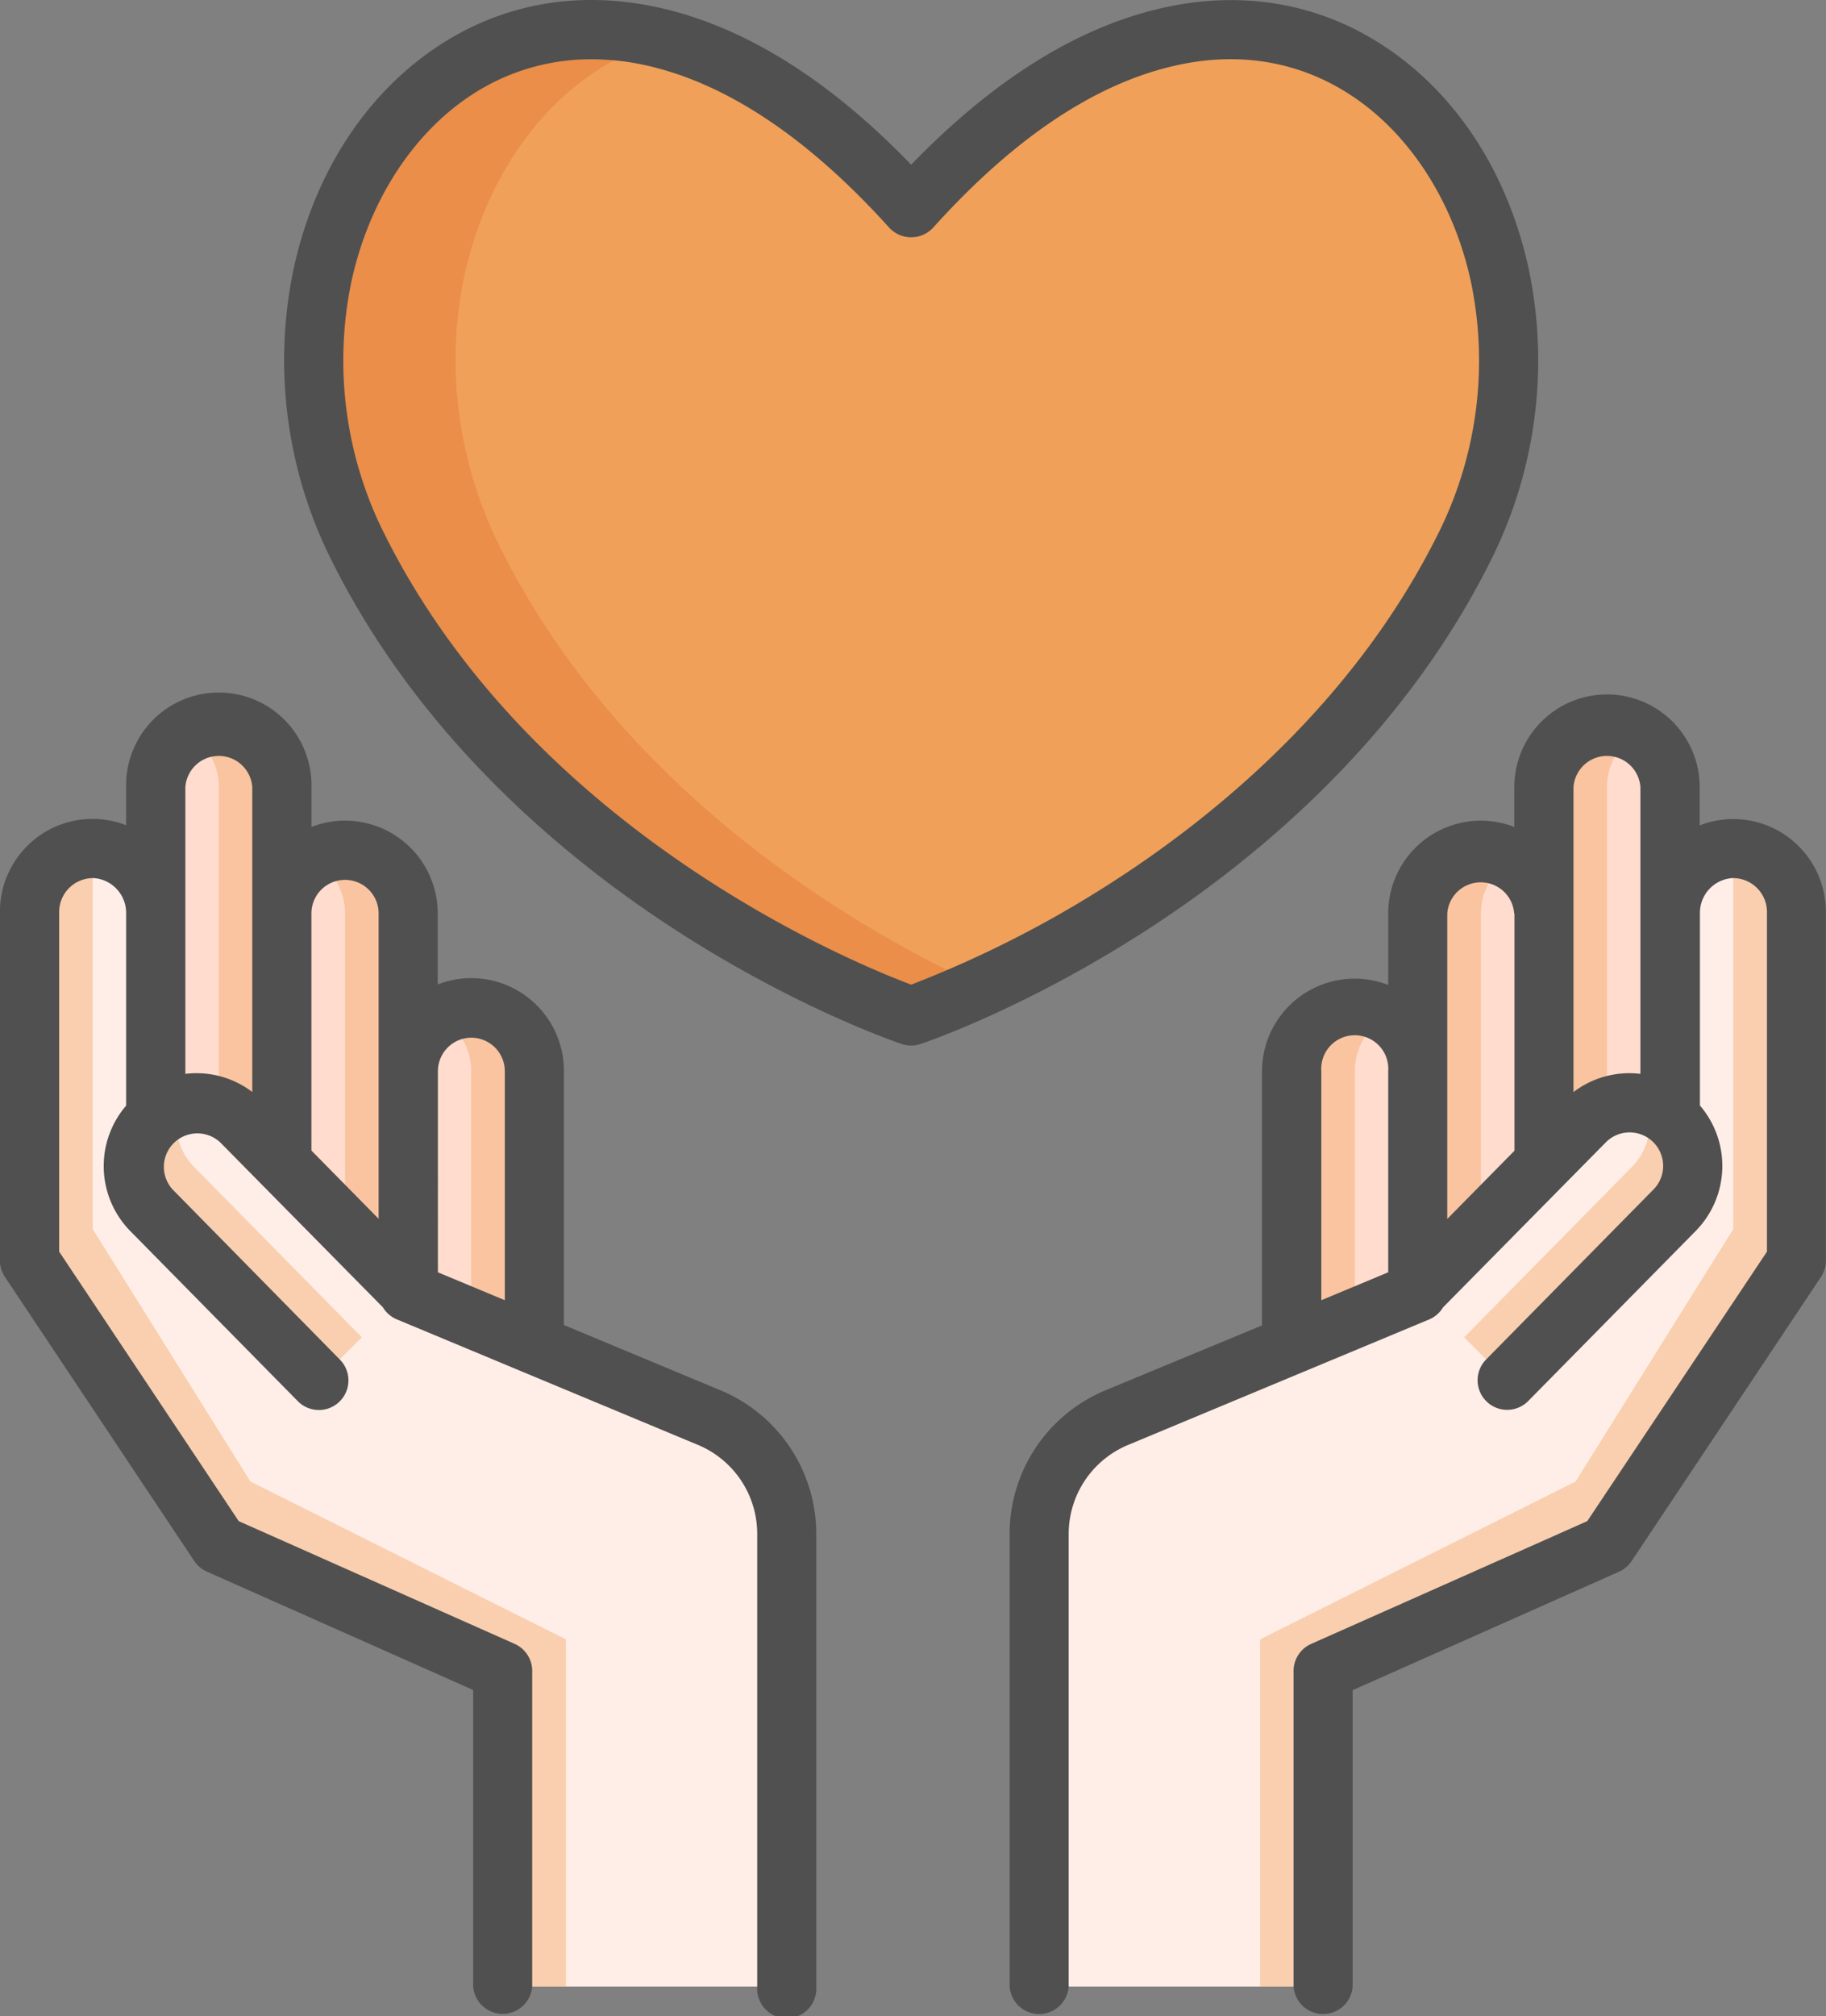
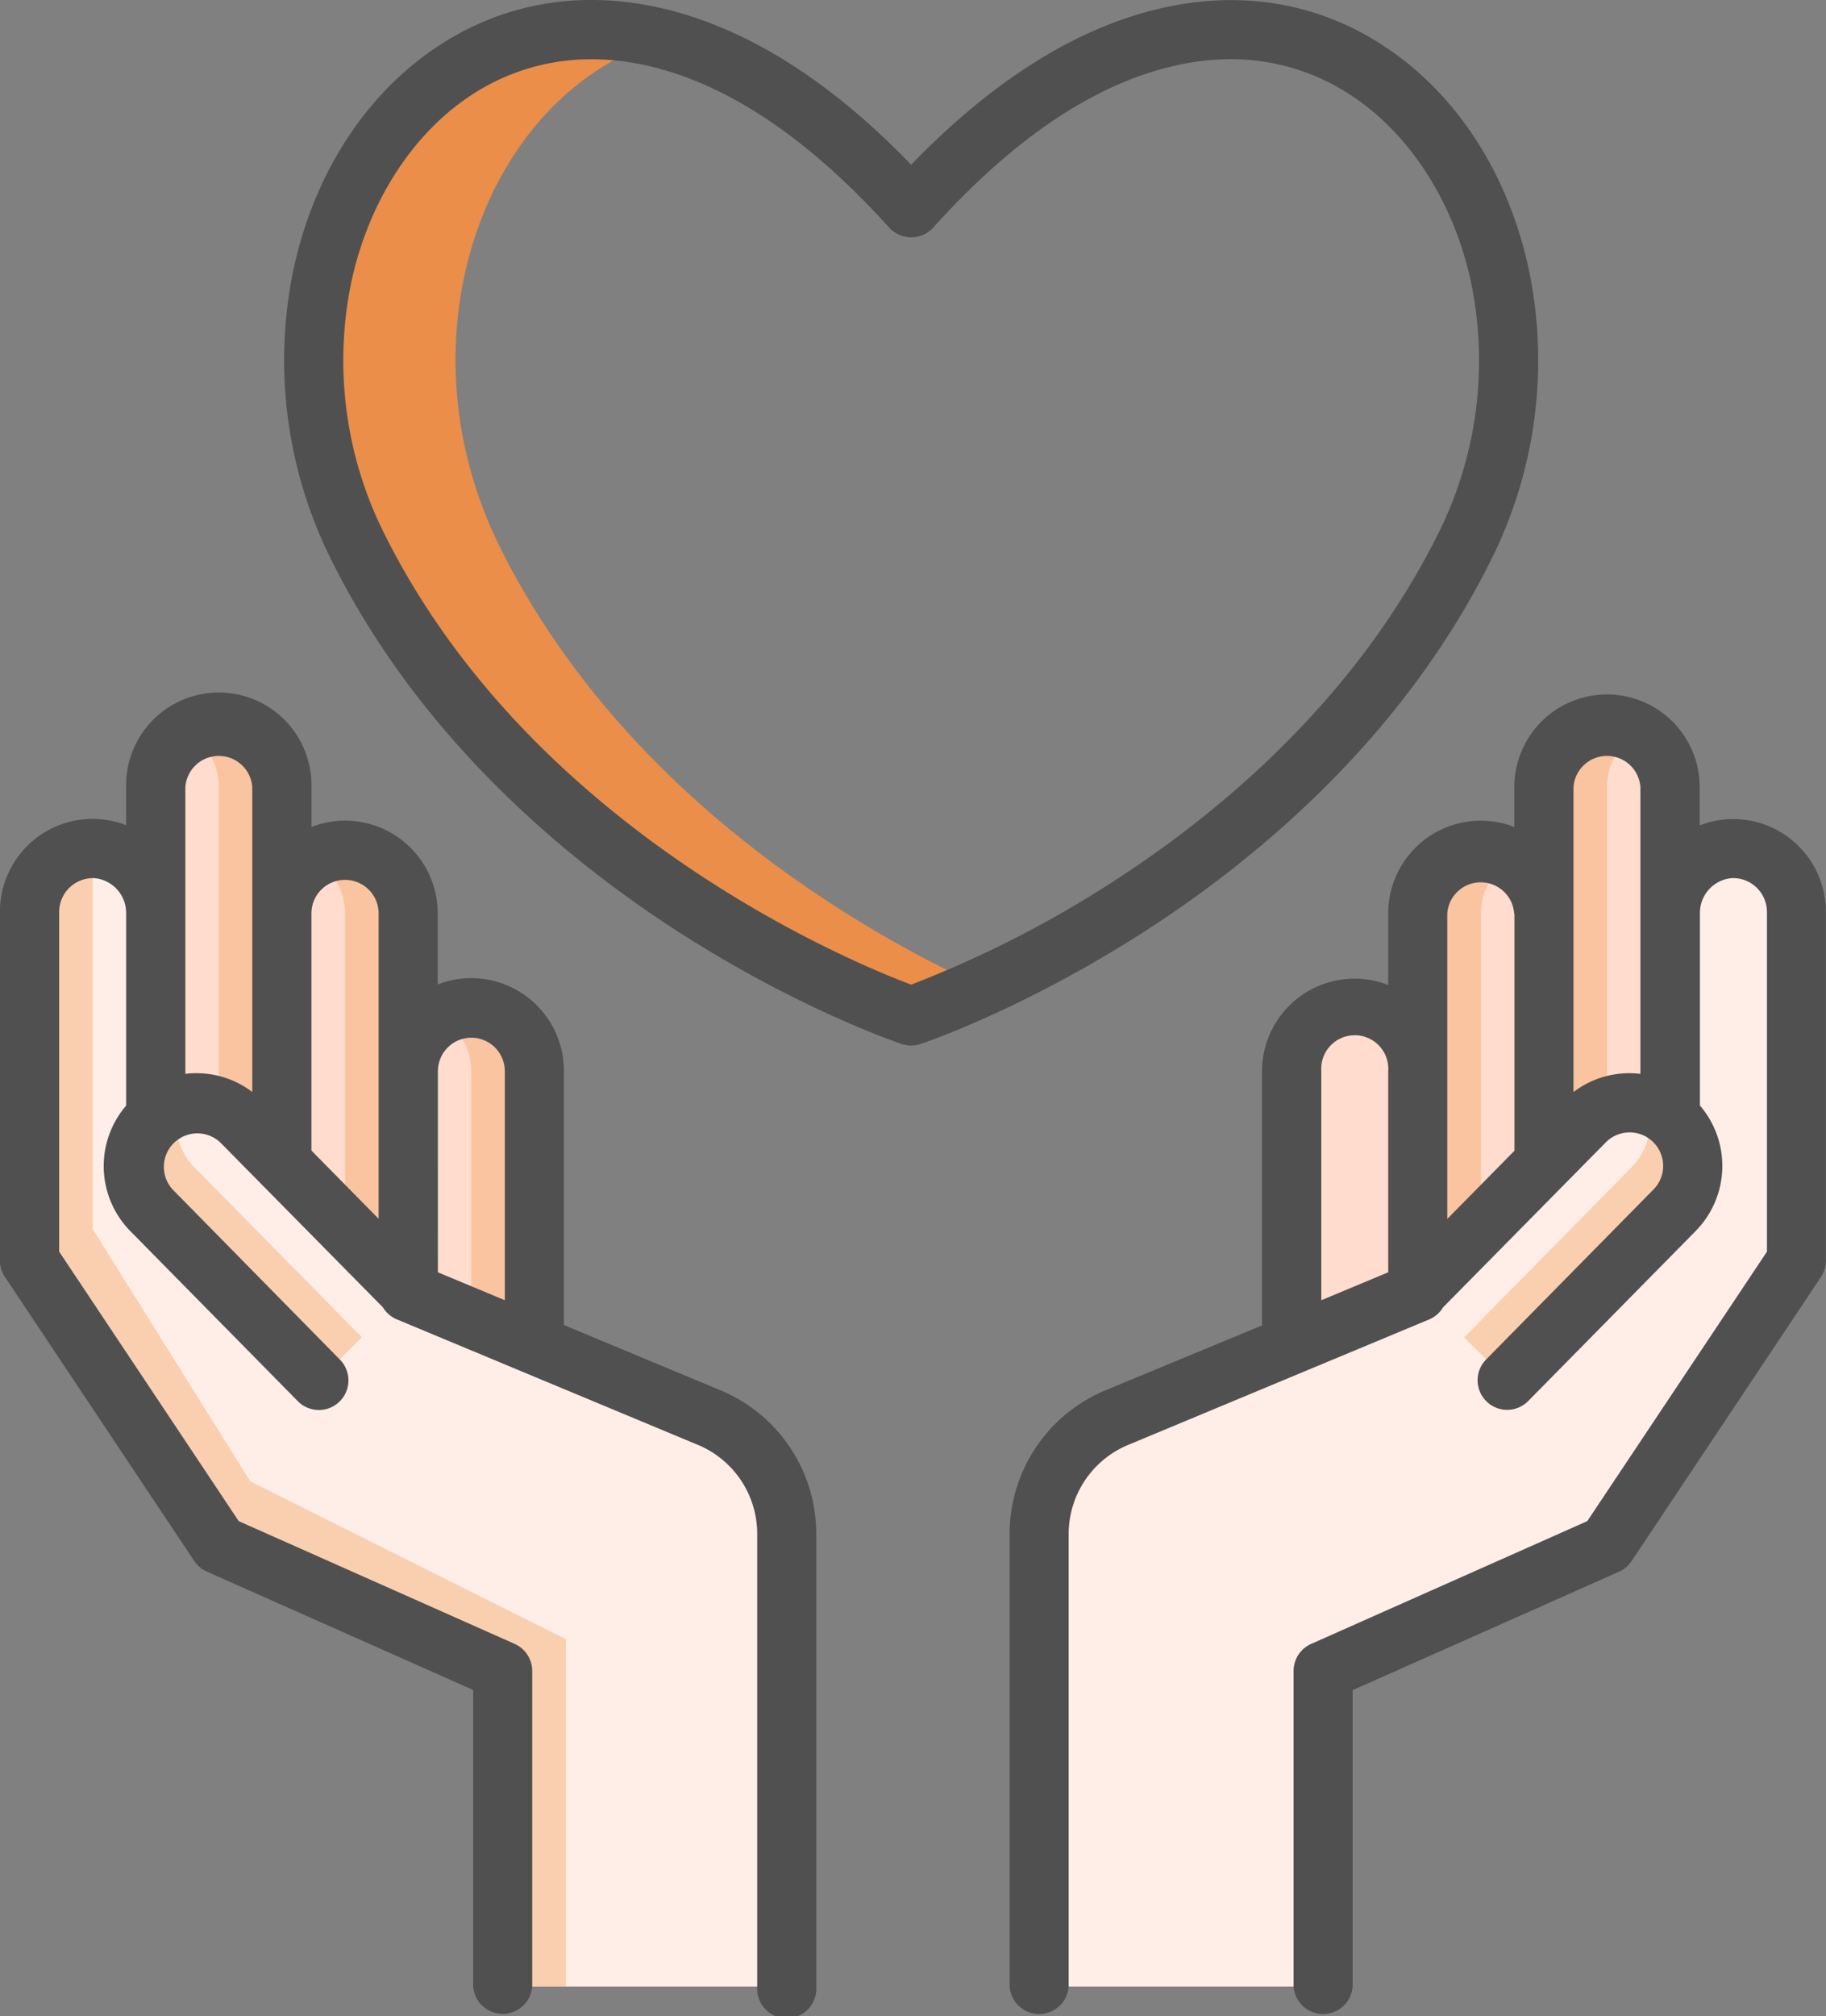
<svg xmlns="http://www.w3.org/2000/svg" id="Capa_1" data-name="Capa 1" viewBox="0 0 463.9 512">
  <rect x="0" y="0" width="463.9" height="512" fill="#808080" stroke="none" />
  <defs>
    <style>.cls-1{fill:#ffdcce;}.cls-2,.cls-5{fill:#f0a059;}.cls-2,.cls-4{opacity:0.4;}.cls-3{fill:#ffeee7;}.cls-6{fill:#ea8e49;}.cls-7{fill:#505050;}</style>
  </defs>
  <title>care</title>
  <path class="cls-1" d="M432.34,183.87a16,16,0,0,0-16,16v88.17h32.06V199.9A16,16,0,0,0,432.34,183.87Z" transform="translate(-24.05 0)" />
  <path class="cls-2" d="M440.36,186a16,16,0,0,0-24.05,13.87v88.17h16V199.9A16,16,0,0,1,440.36,186Z" transform="translate(-24.05 0)" />
  <path class="cls-1" d="M400.28,215.93a16,16,0,0,0-16,16v88.17h32.06V232A16,16,0,0,0,400.28,215.93Z" transform="translate(-24.05 0)" />
  <path class="cls-2" d="M408.29,218.09a16,16,0,0,0-24,13.87v88.17h16V232A16,16,0,0,1,408.29,218.09Z" transform="translate(-24.05 0)" />
  <path class="cls-1" d="M384.25,272a16,16,0,1,0-32.06,0v64.12h32.06Z" transform="translate(-24.05 0)" />
-   <path class="cls-2" d="M376.23,258.17a16,16,0,0,0-24,13.87v64.12h16V272A16,16,0,0,1,376.23,258.17Z" transform="translate(-24.05 0)" />
  <path class="cls-3" d="M307.79,360l76.46-31.85,96.18-40.08v32.06l-48.09,72.14L360.2,424.33v80.16H288.06V389.6A32.06,32.06,0,0,1,307.79,360Z" transform="translate(-24.05 0)" />
  <path class="cls-3" d="M480.43,296.08V231.51a16,16,0,0,0-16.8-16c-8.62.41-15.26,7.84-15.26,16.47v64.12" transform="translate(-24.05 0)" />
  <path class="cls-3" d="M384.25,327.84l42.37-43a16,16,0,1,1,22.84,22.5l-42.54,43.19Z" transform="translate(-24.05 0)" />
  <g class="cls-4">
    <path class="cls-5" d="M449.29,284.66a16.05,16.05,0,0,0-6.74-4,16,16,0,0,1-4,15.77l-42.53,43.18,10.86,10.87,42.54-43.19A16,16,0,0,0,449.29,284.66Z" transform="translate(-24.05 0)" />
-     <polygon class="cls-5" points="440.35 215.93 440.35 312.12 400.27 376.24 320.12 416.32 320.12 504.49 336.15 504.49 336.15 424.33 408.29 392.27 456.38 320.13 456.38 223.94 440.35 215.93" />
  </g>
  <path class="cls-1" d="M79.66,183.87a16,16,0,0,1,16,16v88.17H63.63V199.9A16,16,0,0,1,79.66,183.87Z" transform="translate(-24.05 0)" />
  <path class="cls-2" d="M71.65,186a15.87,15.87,0,0,1,8-2.16,16,16,0,0,1,16,16v88.17h-16V199.9A16,16,0,0,0,71.65,186Z" transform="translate(-24.05 0)" />
  <path class="cls-1" d="M111.72,215.93a16,16,0,0,1,16,16v88.17H95.69V232A16,16,0,0,1,111.72,215.93Z" transform="translate(-24.05 0)" />
  <path class="cls-2" d="M103.71,218.09a16,16,0,0,1,24,13.87v88.17h-16V232A16,16,0,0,0,103.71,218.09Z" transform="translate(-24.05 0)" />
  <path class="cls-1" d="M127.75,272a16,16,0,0,1,32.07,0v64.12H127.75Z" transform="translate(-24.05 0)" />
  <path class="cls-2" d="M135.77,258.17a16,16,0,0,1,24,13.87v64.12h-16V272A16,16,0,0,0,135.77,258.17Z" transform="translate(-24.05 0)" />
  <path class="cls-3" d="M204.21,360l-76.46-31.85L31.57,288.07v32.06l48.09,72.14,72.14,32.06v80.16h72.14V389.6A32.06,32.06,0,0,0,204.21,360Z" transform="translate(-24.05 0)" />
  <path class="cls-3" d="M31.57,296.08V231.51a16,16,0,0,1,16.8-16c8.63.41,15.26,7.84,15.26,16.47v64.12" transform="translate(-24.05 0)" />
  <path class="cls-3" d="M127.75,327.84l-42.36-43a16,16,0,0,0-22.85,22.5l42.54,43.19Z" transform="translate(-24.05 0)" />
  <g class="cls-4">
    <path class="cls-5" d="M62.71,284.66a16.05,16.05,0,0,1,6.74-4,16,16,0,0,0,4,15.77l42.53,43.18-10.86,10.87L62.54,307.33A16,16,0,0,1,62.71,284.66Z" transform="translate(-24.05 0)" />
    <polygon class="cls-5" points="23.55 215.93 23.55 312.12 63.62 376.24 143.78 416.32 143.78 504.49 127.75 504.49 127.75 424.33 55.61 392.27 7.51 320.13 7.51 223.94 23.55 215.93" />
  </g>
-   <path class="cls-5" d="M255.54,52.82c-97.21-108-183.61,0-140.41,86.41S255.54,258,255.54,258s97.2-32.4,140.4-118.8S352.74-55.18,255.54,52.82Z" transform="translate(-24.05 0)" />
  <path class="cls-6" d="M151.2,139.23C124.25,85.33,147.74,23,192.81,10,126-7.58,81.67,72.3,115.13,139.23,158.33,225.63,255.54,258,255.54,258s7-2.33,18-7.4C243.38,236.79,182.83,202.48,151.2,139.23Z" transform="translate(-24.05 0)" />
  <path class="cls-7" d="M207.1,353.07l-39.79-16.58c0-.11,0-.22,0-.33V272a23.53,23.53,0,0,0-32.06-22V232a23.54,23.54,0,0,0-32.07-22V199.9a23.55,23.55,0,1,0-47.09,0v9.67a23.47,23.47,0,0,0-24.76,4.9,23.64,23.64,0,0,0-7.3,17v88.62a7.56,7.56,0,0,0,1.26,4.17l48.1,72.14a7.57,7.57,0,0,0,3.2,2.7l67.67,30.07v75.28a7.52,7.52,0,0,0,15,0V424.33a7.53,7.53,0,0,0-4.46-6.87L84.7,386.29,39.08,317.85V231.51A8.61,8.61,0,0,1,48,223a8.85,8.85,0,0,1,8.09,9v48.78a23.54,23.54,0,0,0,1.08,31.87l42.54,43.18a7.51,7.51,0,1,0,10.7-10.55L67.9,302.06A8.51,8.51,0,0,1,80,290.11L121.33,332a7.5,7.5,0,0,0,3.53,3.05l76.46,31.86a24.48,24.48,0,0,1,15.1,22.66V504.48a7.52,7.52,0,1,0,15,0V389.6A39.47,39.47,0,0,0,207.1,353.07Zm-63.32-89.55A8.53,8.53,0,0,1,152.3,272v58.19l-17-7.09V272A8.52,8.52,0,0,1,143.78,263.52Zm-32.06-40.08a8.53,8.53,0,0,1,8.52,8.52v77.55l-17.07-17.33a6,6,0,0,0,0-.61V232A8.52,8.52,0,0,1,111.72,223.44Zm-37.58,49.1a23,23,0,0,0-3,.17V199.9a8.52,8.52,0,0,1,17,0v77.41A23.37,23.37,0,0,0,74.14,272.54Z" transform="translate(-24.05 0)" />
  <path class="cls-7" d="M280.55,389.6V504.49a7.52,7.52,0,0,0,15,0V389.6a24.49,24.49,0,0,1,15.1-22.66l76.46-31.86a7.5,7.5,0,0,0,3.53-3.05L432,290.11a8.51,8.51,0,0,1,12.13,11.95l-42.53,43.18a7.51,7.51,0,1,0,10.7,10.55l42.54-43.18a23.54,23.54,0,0,0,1.08-31.87V232a8.85,8.85,0,0,1,8.09-9,8.61,8.61,0,0,1,8.94,8.51v86.35L427.3,386.29l-70.15,31.18a7.5,7.5,0,0,0-4.46,6.86v80.16a7.52,7.52,0,0,0,15,0V429.22l67.67-30.08a7.57,7.57,0,0,0,3.2-2.7l48.1-72.14a7.52,7.52,0,0,0,1.26-4.17V231.51a23.64,23.64,0,0,0-7.3-17,23.47,23.47,0,0,0-24.76-4.9V199.9a23.55,23.55,0,0,0-47.1,0V210A23.53,23.53,0,0,0,376.73,232v18.13a23.53,23.53,0,0,0-32.06,22v64.12c0,.11,0,.22,0,.33L304.9,353.07A39.47,39.47,0,0,0,280.55,389.6ZM376.73,272v51.1l-17,7.09V272a8.52,8.52,0,1,1,17,0ZM408.8,232v59.62c0,.2,0,.4,0,.61l-17.07,17.32V232a8.52,8.52,0,0,1,17,0Zm15,45.35V199.9a8.52,8.52,0,0,1,17,0v72.81a23,23,0,0,0-3-.17A23.37,23.37,0,0,0,423.82,277.31Z" transform="translate(-24.05 0)" />
  <path class="cls-7" d="M402.66,142.59a113.18,113.18,0,0,0,9.78-74.22c-5.17-23.93-17.88-43.83-35.79-56-17-11.6-37.11-15.11-58.12-10.16-21.25,5-42.42,18.33-63,39.62C235,20.51,213.79,7.19,192.54,2.18c-21-4.95-41.11-1.44-58.12,10.16-17.91,12.2-30.62,32.1-35.79,56a113.24,113.24,0,0,0,9.78,74.22c23.09,46.17,61.19,77,89.09,94.78,30.13,19.18,54.63,27.45,55.66,27.79a7.56,7.56,0,0,0,4.75,0c1-.34,25.53-8.61,55.66-27.79C341.47,219.62,379.58,188.76,402.66,142.59ZM255.54,250.05c-14.91-5.59-96-38.91-133.69-114.18a98.15,98.15,0,0,1-8.53-64.33c4.29-19.85,15.07-36.9,29.56-46.78a55.21,55.21,0,0,1,31.51-9.71,64.34,64.34,0,0,1,14.7,1.76c20.15,4.75,40.62,18.56,60.86,41a7.59,7.59,0,0,0,11.17,0c20.24-22.48,40.71-36.29,60.86-41,16.79-4,32.77-1.21,46.21,8,14.5,9.88,25.27,26.93,29.56,46.78a98.15,98.15,0,0,1-8.53,64.33c-21.48,42.95-57.18,71.88-83.36,88.59A280.66,280.66,0,0,1,255.54,250.05Z" transform="translate(-24.05 0)" />
</svg>